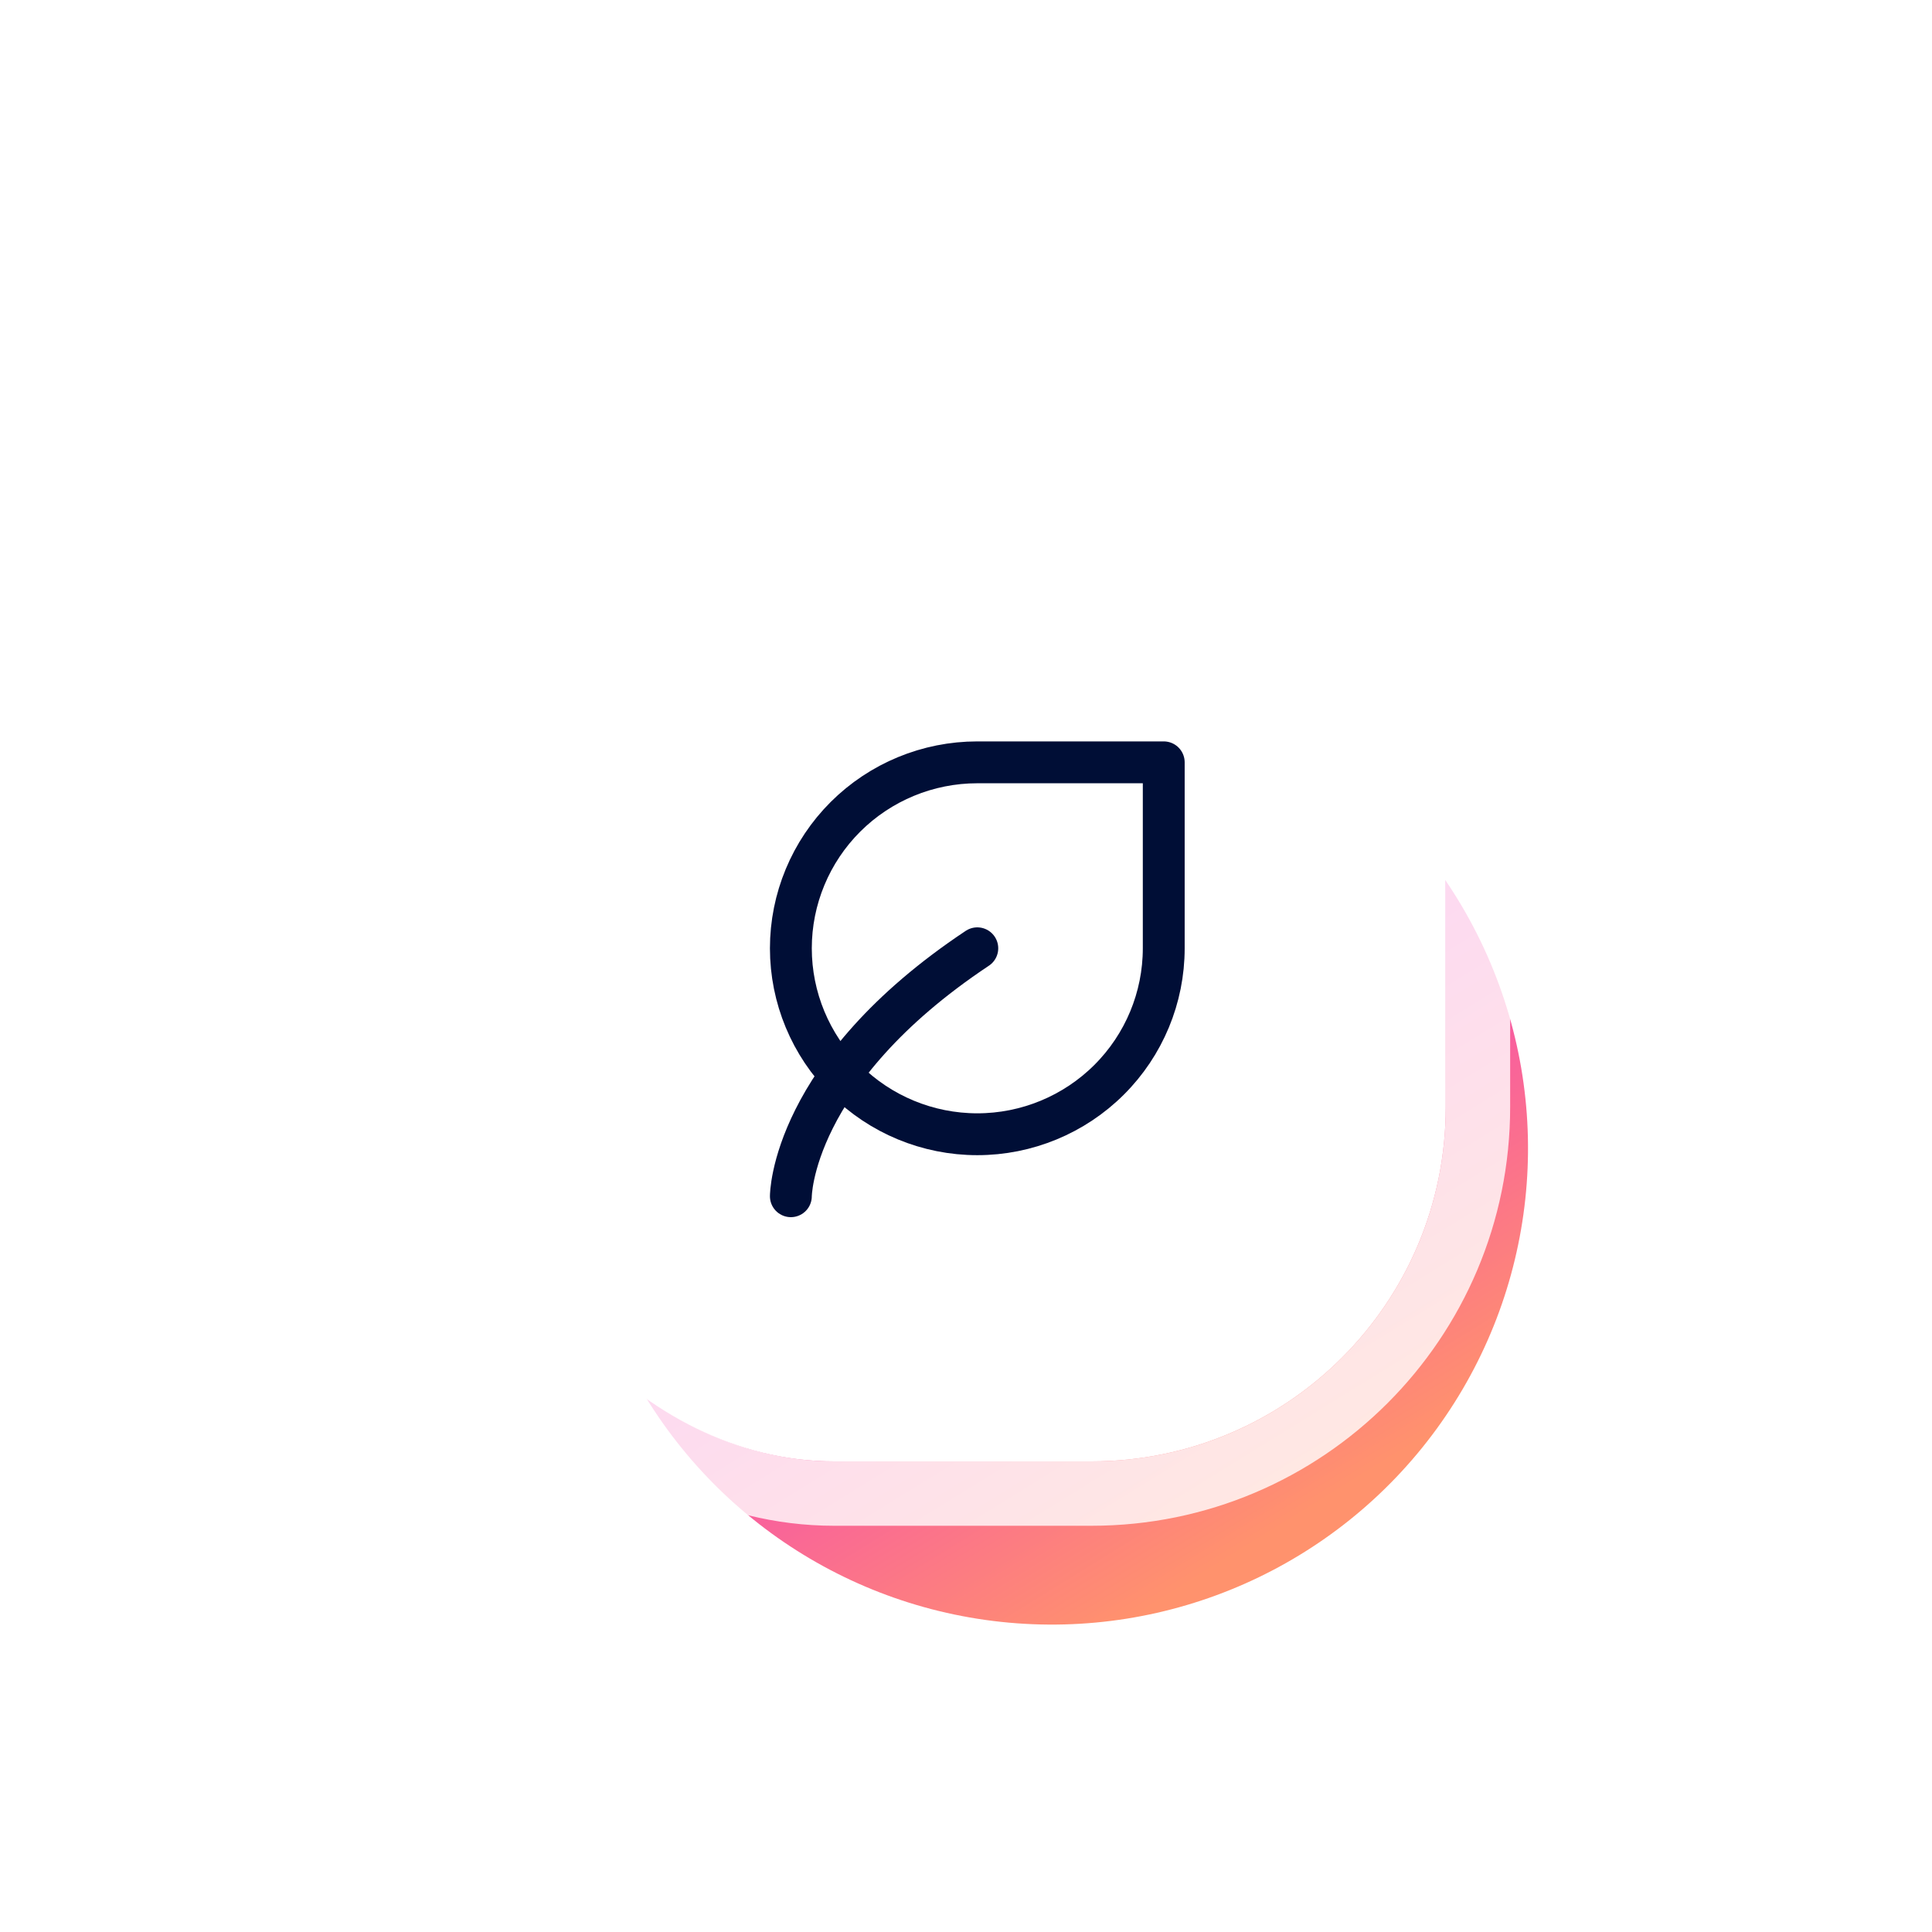
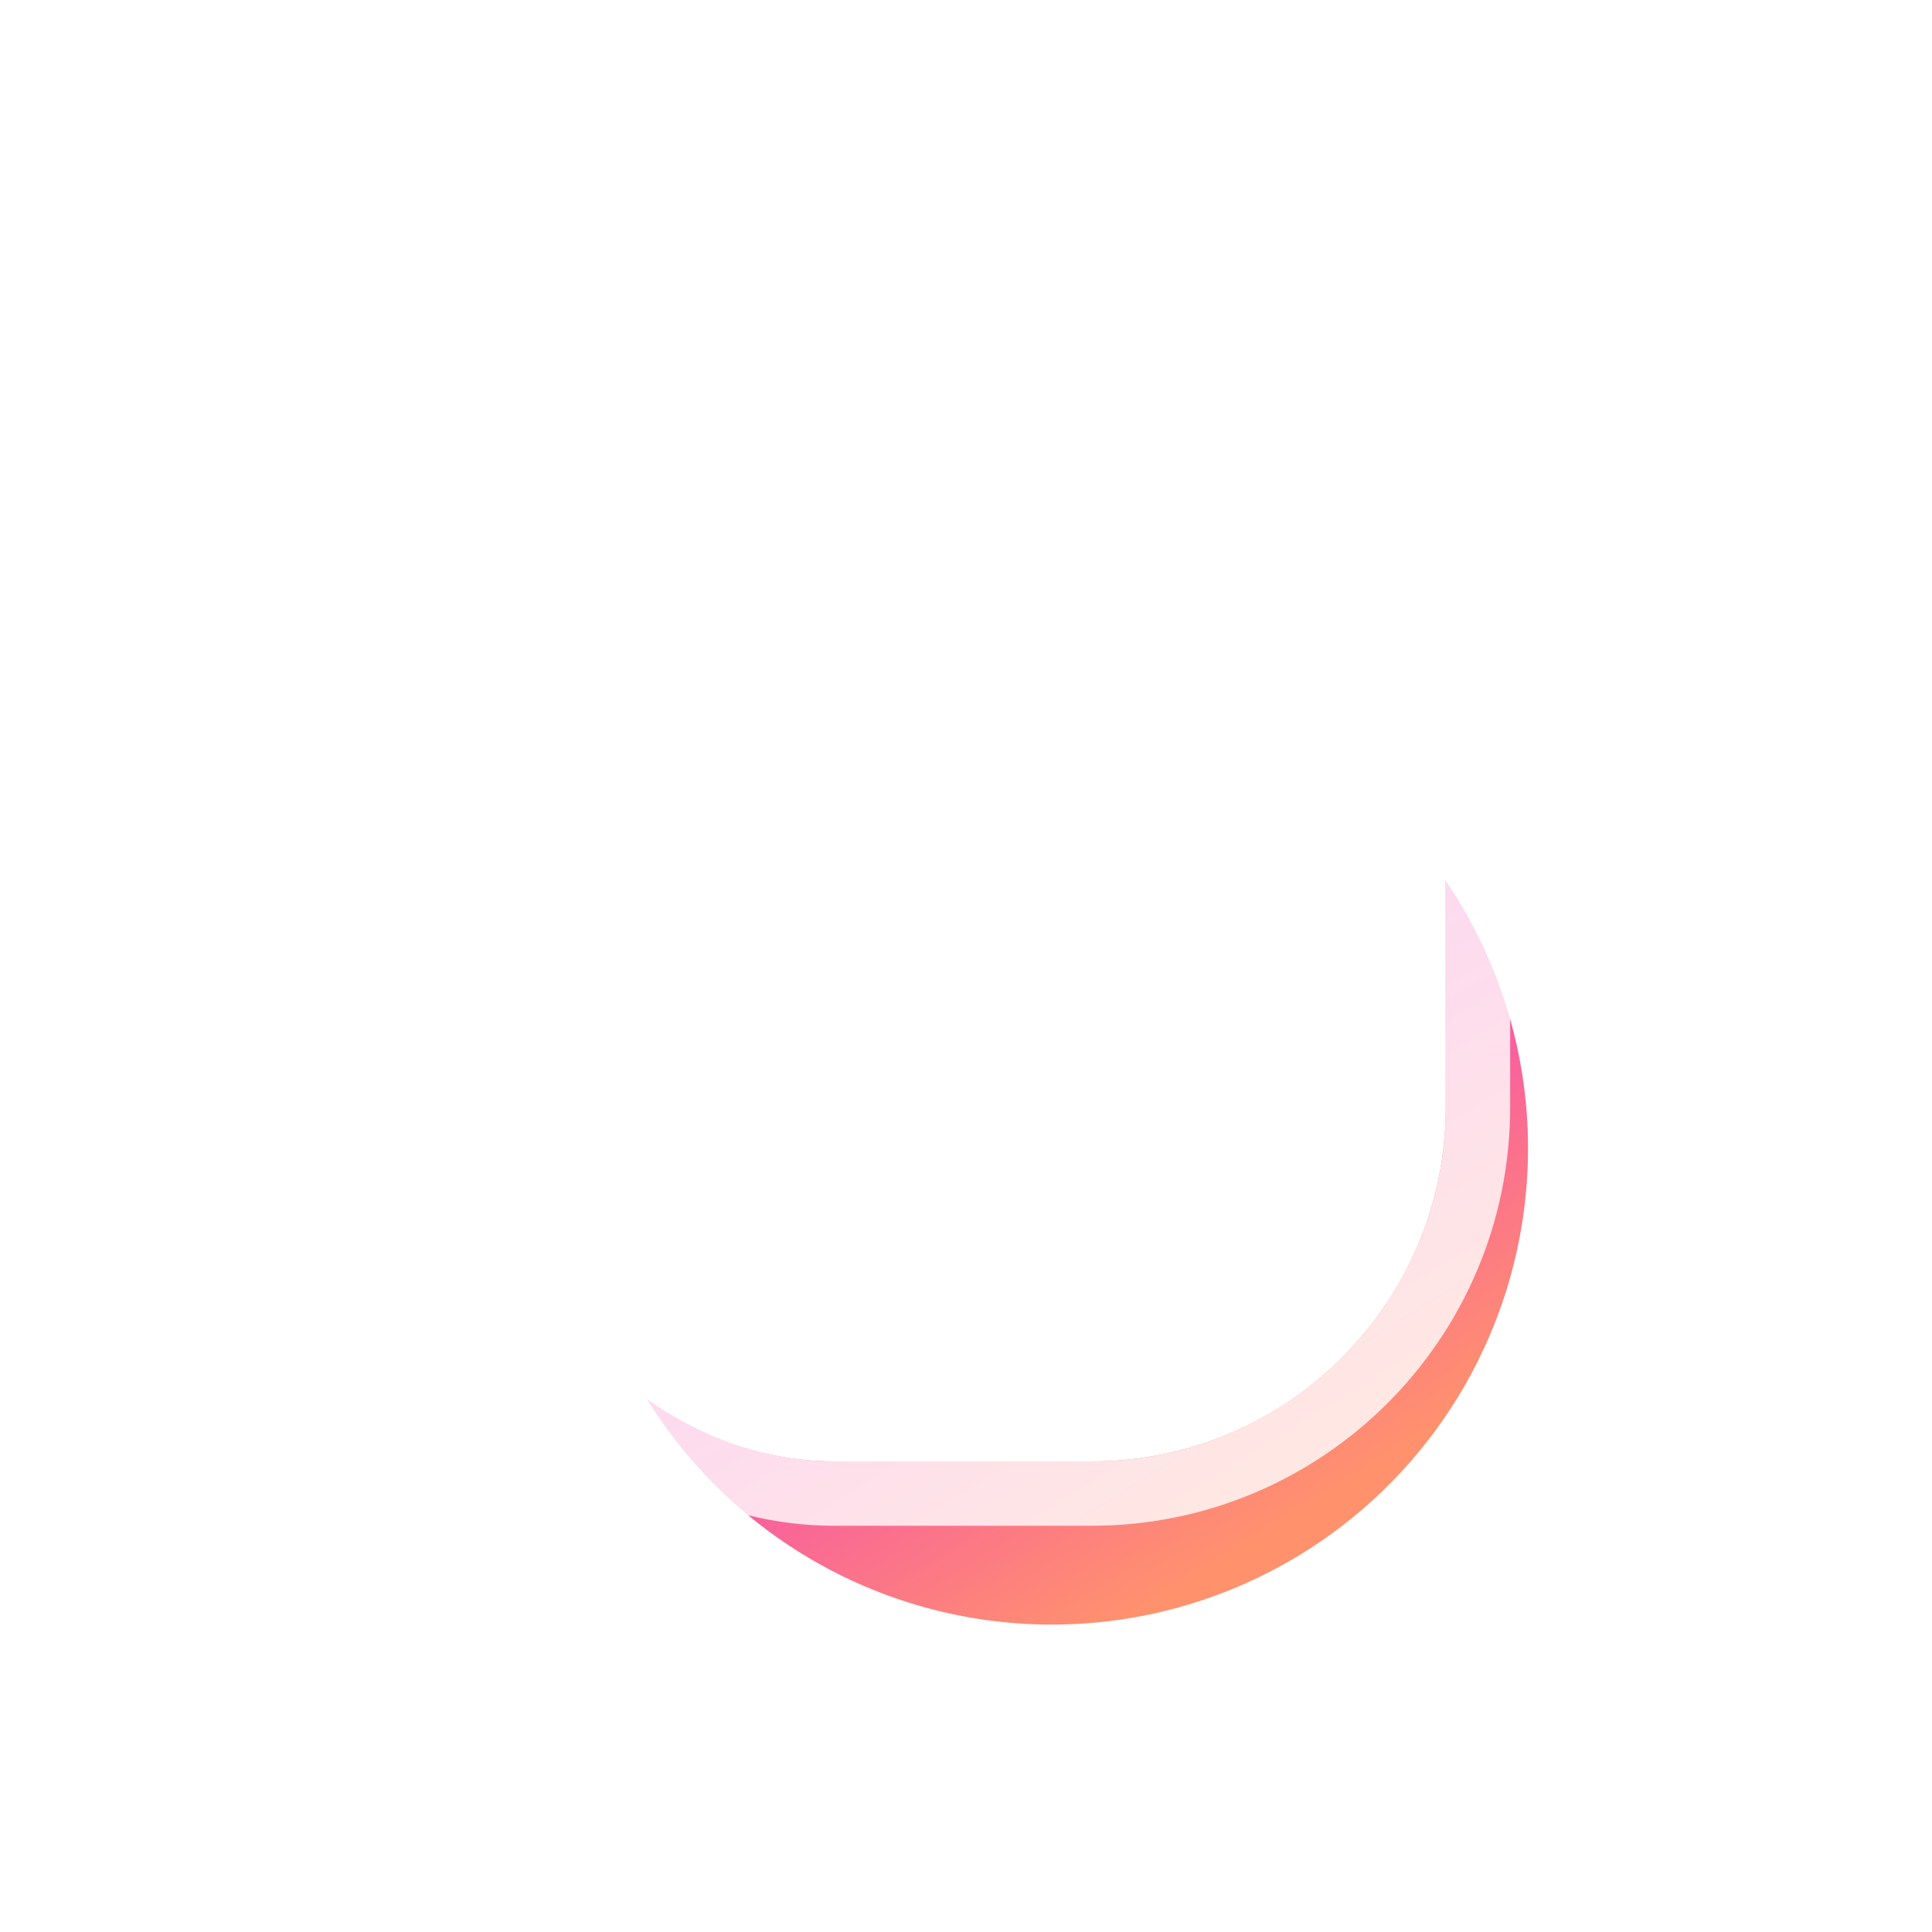
<svg xmlns="http://www.w3.org/2000/svg" width="60" height="60" viewBox="0 0 60 60" fill="none">
  <g clip-path="url(#clip0_4386_6762)">
    <g filter="url(#filter0_f_4386_6762)">
      <circle cx="32.664" cy="35.663" r="14.79" transform="rotate(-143.9 32.664 35.663)" fill="url(#paint0_linear_4386_6762)" />
    </g>
    <rect x="14.899" y="15.384" width="30" height="30" rx="11" fill="white" />
    <rect x="13.899" y="14.384" width="32" height="32" rx="12" stroke="white" stroke-opacity="0.8" stroke-width="2" />
-     <path d="M24.561 37.15C24.561 37.15 24.561 33.3 30.351 29.45" stroke="#000E36" stroke-width="1.3" stroke-linecap="round" stroke-linejoin="round" />
-     <path d="M30.351 35.225C28.816 35.225 27.343 34.616 26.257 33.533C25.172 32.45 24.561 30.981 24.561 29.45C24.561 27.918 25.172 26.449 26.257 25.366C27.343 24.283 28.816 23.675 30.351 23.675H36.141V29.45C36.141 30.981 35.531 32.45 34.445 33.533C33.359 34.616 31.887 35.225 30.351 35.225Z" stroke="#000E36" stroke-width="1.3" stroke-linecap="round" stroke-linejoin="round" />
  </g>
  <defs>
    <filter id="filter0_f_4386_6762" x="7.873" y="10.873" width="49.581" height="49.581" filterUnits="userSpaceOnUse" color-interpolation-filters="sRGB">
      <feFlood flood-opacity="0" result="BackgroundImageFix" />
      <feBlend mode="normal" in="SourceGraphic" in2="BackgroundImageFix" result="shape" />
      <feGaussianBlur stdDeviation="5" result="effect1_foregroundBlur_4386_6762" />
    </filter>
    <linearGradient id="paint0_linear_4386_6762" x1="17.874" y1="35.52" x2="47.453" y2="47.581" gradientUnits="userSpaceOnUse">
      <stop stop-color="#FF926D" />
      <stop offset="0.48" stop-color="#F43EBD" />
      <stop offset="1" stop-color="#FE4C76" />
    </linearGradient>
    <clipPath id="clip0_4386_6762">
      <rect width="60" height="60" fill="white" />
    </clipPath>
  </defs>
</svg>